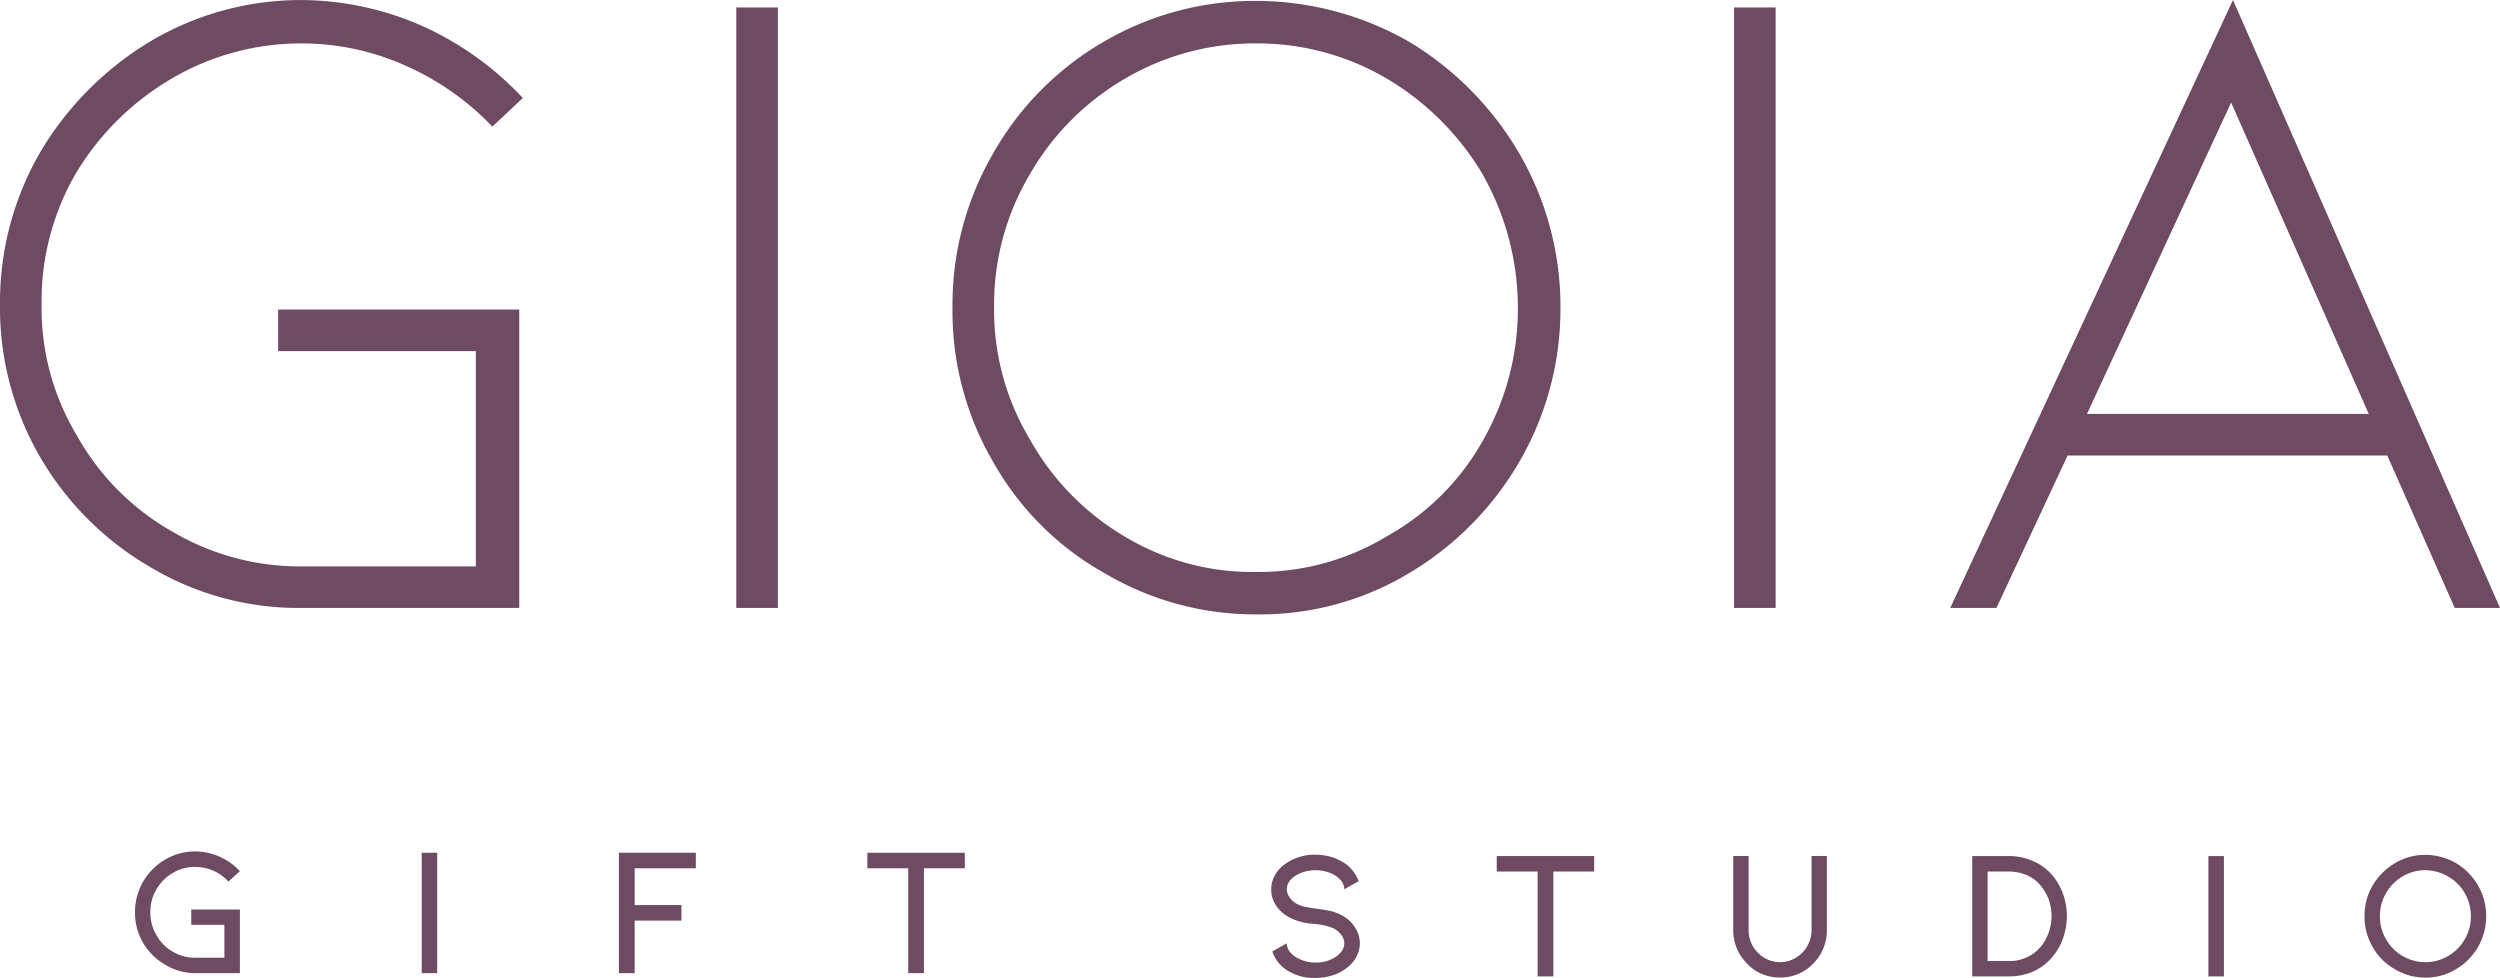
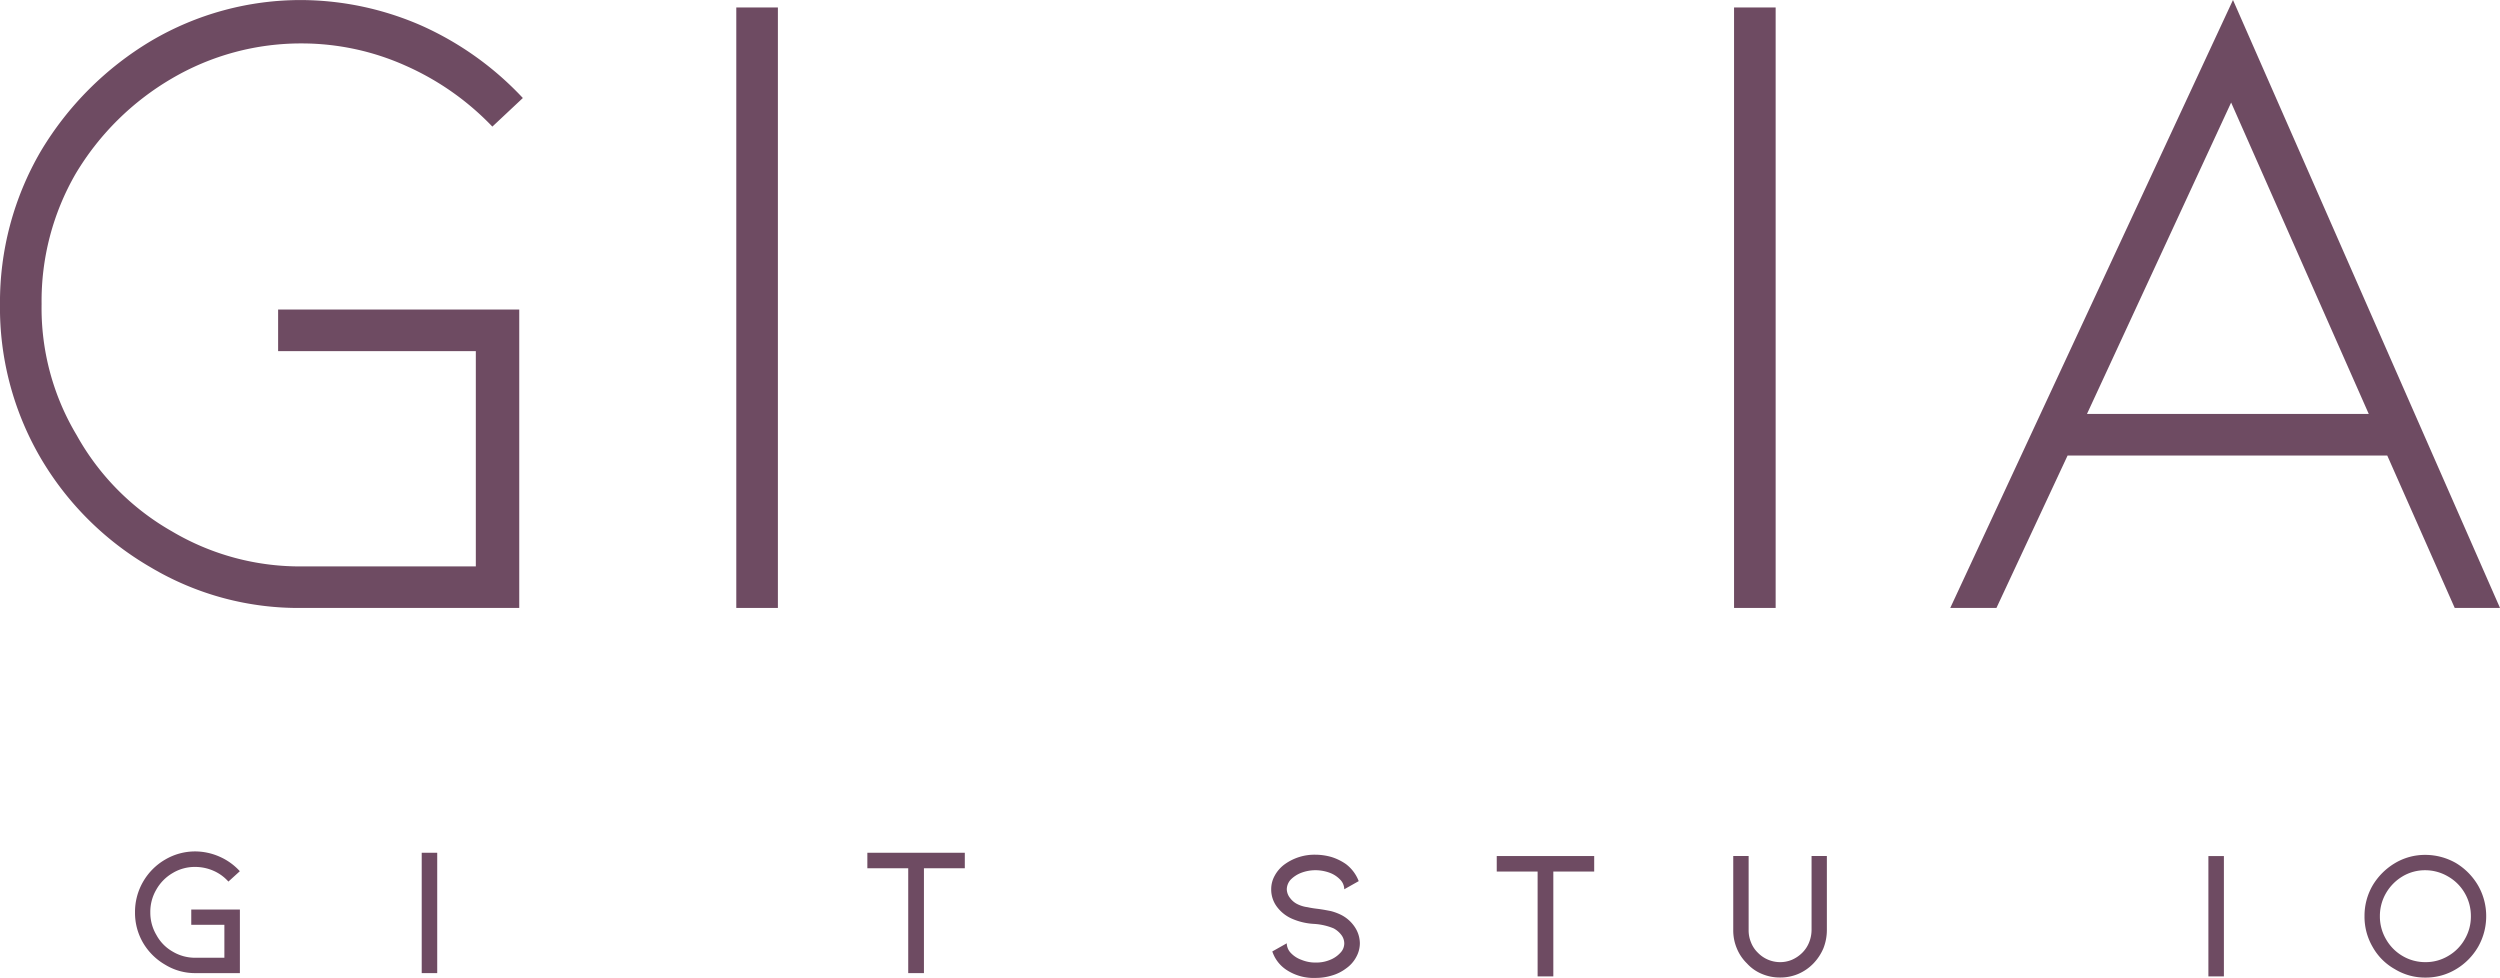
<svg xmlns="http://www.w3.org/2000/svg" width="148.633" height="58.14" viewBox="0 0 148.633 58.14">
  <g id="surface1" transform="translate(-113.214 -166.331)">
    <g id="Group_3" data-name="Group 3">
      <g id="Group_2" data-name="Group 2" transform="translate(110.413 202.475)">
        <path id="Path_3" data-name="Path 3" d="M33.672,0V-17.742H19.336v2.473H31.09v12.8H20.762a14.922,14.922,0,0,1-7.742-2.086,14.9,14.9,0,0,1-5.66-5.715,14.7,14.7,0,0,1-2.086-7.8A15.122,15.122,0,0,1,7.3-25.816a16.129,16.129,0,0,1,5.715-5.66,15.165,15.165,0,0,1,7.742-2.086,15.11,15.11,0,0,1,6.152,1.32,16.188,16.188,0,0,1,5.164,3.625l1.813-1.7a18.688,18.688,0,0,0-5.984-4.285,17.979,17.979,0,0,0-7.145-1.539,17.511,17.511,0,0,0-8.953,2.418,18.942,18.942,0,0,0-6.59,6.59A17.811,17.811,0,0,0,2.8-18.07,17.715,17.715,0,0,0,5.164-9.008a18.07,18.07,0,0,0,6.59,6.59A17.183,17.183,0,0,0,20.762,0Zm0,0" fill="#6e4b62" />
      </g>
    </g>
    <g id="Group_5" data-name="Group 5">
      <g id="Group_4" data-name="Group 4" transform="translate(151.333 202.475)">
        <path id="Path_4" data-name="Path 4" d="M5.656-35.7V0H8.129V-35.7Zm0,0" fill="#6e4b62" />
      </g>
    </g>
    <g id="Group_7" data-name="Group 7">
      <g id="Group_6" data-name="Group 6" transform="translate(167.097 202.475)">
-         <path id="Path_5" data-name="Path 5" d="M36.473-8.734a18.1,18.1,0,0,0,2.418-9.117,18.1,18.1,0,0,0-2.418-9.117,18.785,18.785,0,0,0-6.59-6.7A18.356,18.356,0,0,0,20.82-36.09a17.764,17.764,0,0,0-9.066,2.418,17.809,17.809,0,0,0-6.59,6.645,17.918,17.918,0,0,0-2.418,9.176A17.754,17.754,0,0,0,5.164-8.68a17.29,17.29,0,0,0,6.59,6.594A17.567,17.567,0,0,0,20.82.383a17.18,17.18,0,0,0,9.008-2.414A18.53,18.53,0,0,0,36.473-8.734Zm-2.2-17.027a16.091,16.091,0,0,1,2.086,7.91,15.789,15.789,0,0,1-2.086,7.91,14.747,14.747,0,0,1-5.66,5.656,14.716,14.716,0,0,1-7.8,2.145,14.675,14.675,0,0,1-7.8-2.09A15.429,15.429,0,0,1,7.359-10a14.963,14.963,0,0,1-2.141-7.856A15.192,15.192,0,0,1,7.3-25.707a15.573,15.573,0,0,1,5.715-5.77,15.221,15.221,0,0,1,7.8-2.086,15.165,15.165,0,0,1,7.742,2.086A16.275,16.275,0,0,1,34.277-25.762Zm0,0" fill="#6e4b62" />
-       </g>
+         </g>
    </g>
    <g id="Group_9" data-name="Group 9">
      <g id="Group_8" data-name="Group 8" transform="translate(210.653 202.475)">
        <path id="Path_6" data-name="Path 6" d="M5.656-35.7V0H8.129V-35.7Zm0,0" fill="#6e4b62" />
      </g>
    </g>
    <g id="Group_11" data-name="Group 11">
      <g id="Group_10" data-name="Group 10" transform="translate(226.417 202.475)">
        <path id="Path_7" data-name="Path 7" d="M28.727-9.062,32.738,0H35.43L19.555-36.145,2.746,0H5.492l4.23-9.062Zm-1.1-2.473H10.875l8.57-18.512Zm0,0" fill="#6e4b62" />
      </g>
    </g>
    <g id="Group_13" data-name="Group 13">
      <g id="Group_12" data-name="Group 12" transform="translate(188.046 224.381)">
        <path id="Path_8" data-name="Path 8" d="M6.016-1.969a1.78,1.78,0,0,0-.309-.977,2.135,2.135,0,0,0-.812-.715,3.175,3.175,0,0,0-.605-.223c-.223-.043-.508-.1-.848-.141a5.246,5.246,0,0,1-.539-.09,1.855,1.855,0,0,1-.539-.152,1.2,1.2,0,0,1-.492-.387.873.873,0,0,1-.2-.527.875.875,0,0,1,.23-.57,1.77,1.77,0,0,1,.625-.406,2.383,2.383,0,0,1,.859-.156,2.464,2.464,0,0,1,.848.156,1.642,1.642,0,0,1,.625.418.828.828,0,0,1,.23.559l.859-.484a2.307,2.307,0,0,0-.758-1.012,3.151,3.151,0,0,0-.836-.414,3.5,3.5,0,0,0-.969-.145,3.036,3.036,0,0,0-1.824.559,2.045,2.045,0,0,0-.605.684,1.649,1.649,0,0,0-.211.813,1.71,1.71,0,0,0,.32,1.012,2.22,2.22,0,0,0,.891.727,3.757,3.757,0,0,0,1.363.32,3.667,3.667,0,0,1,1.133.262,1.435,1.435,0,0,1,.473.406.84.84,0,0,1,.164.484.8.8,0,0,1-.23.563,1.654,1.654,0,0,1-.625.426,2.137,2.137,0,0,1-.848.156,2.171,2.171,0,0,1-.848-.164A1.6,1.6,0,0,1,1.9-1.406a.849.849,0,0,1-.23-.562l-.859.484A2.1,2.1,0,0,0,1.691-.363a2.927,2.927,0,0,0,1.7.453,3.234,3.234,0,0,0,.969-.145,2.547,2.547,0,0,0,.836-.418,1.931,1.931,0,0,0,.6-.672A1.7,1.7,0,0,0,6.016-1.969Zm0,0" fill="#6e4b62" />
      </g>
    </g>
    <g id="Group_15" data-name="Group 15">
      <g id="Group_14" data-name="Group 14" transform="translate(201.637 224.381)">
        <path id="Path_9" data-name="Path 9" d="M.563-7.156v.922h2.43V0h.934V-6.234h2.43v-.922Zm0,0" fill="#6e4b62" />
      </g>
    </g>
    <g id="Group_17" data-name="Group 17">
      <g id="Group_16" data-name="Group 16" transform="translate(215.327 224.381)">
        <path id="Path_10" data-name="Path 10" d="M5.7-.77a2.967,2.967,0,0,0,.594-.9A2.967,2.967,0,0,0,6.5-2.758v-4.4h-.91v4.4a2,2,0,0,1-.145.734,1.807,1.807,0,0,1-.406.617,2.01,2.01,0,0,1-.613.418,1.8,1.8,0,0,1-.707.141A1.845,1.845,0,0,1,2.4-1.406a1.71,1.71,0,0,1-.41-.617,1.85,1.85,0,0,1-.141-.734v-4.4H.934v4.4a2.746,2.746,0,0,0,.211,1.086,2.624,2.624,0,0,0,.605.9,2.458,2.458,0,0,0,.891.625A2.73,2.73,0,0,0,3.715.066,2.735,2.735,0,0,0,4.793-.145,2.759,2.759,0,0,0,5.7-.77Zm0,0" fill="#6e4b62" />
      </g>
    </g>
    <g id="Group_19" data-name="Group 19">
      <g id="Group_18" data-name="Group 18" transform="translate(229.534 224.381)">
-         <path id="Path_11" data-name="Path 11" d="M.934,0H3.1A3.654,3.654,0,0,0,4.52-.273,3.185,3.185,0,0,0,5.652-1.1,3.588,3.588,0,0,0,6.32-2.23a3.957,3.957,0,0,0,.242-1.363A3.914,3.914,0,0,0,6.32-4.937,3.677,3.677,0,0,0,5.652-6.07a3.22,3.22,0,0,0-1.133-.8A3.591,3.591,0,0,0,3.1-7.156H.934Zm.914-.914v-5.32H3.1a2.7,2.7,0,0,1,1.043.2,2.1,2.1,0,0,1,.813.582,2.822,2.822,0,0,1,.52.855,3.082,3.082,0,0,1,.176,1,2.953,2.953,0,0,1-.309,1.316,2.4,2.4,0,0,1-.859.98A2.437,2.437,0,0,1,3.1-.914Zm0,0" fill="#6e4b62" />
-       </g>
+         </g>
    </g>
    <g id="Group_21" data-name="Group 21">
      <g id="Group_20" data-name="Group 20" transform="translate(243.444 224.381)">
        <path id="Path_12" data-name="Path 12" d="M1.066-7.156V0h.922V-7.156Zm0,0" fill="#6e4b62" />
      </g>
    </g>
    <g id="Group_23" data-name="Group 23">
      <g id="Group_22" data-name="Group 22" transform="translate(253.276 224.381)">
        <path id="Path_13" data-name="Path 13" d="M7.27-1.758a3.662,3.662,0,0,0,.48-1.828A3.636,3.636,0,0,0,7.27-5.4a3.774,3.774,0,0,0-1.32-1.34,3.668,3.668,0,0,0-1.816-.484A3.47,3.47,0,0,0,2.32-6.73,3.815,3.815,0,0,0,1-5.41,3.6,3.6,0,0,0,.516-3.586,3.566,3.566,0,0,0,1-1.75,3.431,3.431,0,0,0,2.32-.43a3.437,3.437,0,0,0,1.813.5,3.465,3.465,0,0,0,1.8-.484A3.712,3.712,0,0,0,7.27-1.758ZM6.477-4.949A2.7,2.7,0,0,1,6.84-3.586a2.67,2.67,0,0,1-.363,1.375,2.656,2.656,0,0,1-.98.992,2.591,2.591,0,0,1-1.363.371,2.647,2.647,0,0,1-1.352-.363,2.7,2.7,0,0,1-.988-1A2.67,2.67,0,0,1,1.43-3.586a2.7,2.7,0,0,1,.363-1.363,2.786,2.786,0,0,1,.988-1,2.6,2.6,0,0,1,1.352-.363,2.672,2.672,0,0,1,1.355.375A2.666,2.666,0,0,1,6.477-4.949Zm0,0" fill="#6e4b62" />
      </g>
    </g>
    <g id="Group_25" data-name="Group 25">
      <g id="Group_24" data-name="Group 24" transform="translate(120.714 224.186)">
        <path id="Path_14" data-name="Path 14" d="M6.762,0V-3.781H3.871v.91H5.84V-.914H4.113A2.589,2.589,0,0,1,2.77-1.277,2.5,2.5,0,0,1,1.8-2.266a2.586,2.586,0,0,1-.363-1.352,2.594,2.594,0,0,1,.352-1.34,2.645,2.645,0,0,1,.977-.992,2.539,2.539,0,0,1,1.344-.363,2.712,2.712,0,0,1,1.086.23,2.545,2.545,0,0,1,.883.641l.68-.617a3.571,3.571,0,0,0-1.211-.867,3.616,3.616,0,0,0-1.437-.309A3.5,3.5,0,0,0,2.32-6.75,3.593,3.593,0,0,0,1.012-5.441,3.585,3.585,0,0,0,.527-3.617,3.538,3.538,0,0,0,1-1.812,3.616,3.616,0,0,0,2.32-.5,3.4,3.4,0,0,0,4.113,0Zm0,0" fill="#6e4b62" />
      </g>
    </g>
    <g id="Group_27" data-name="Group 27">
      <g id="Group_26" data-name="Group 26" transform="translate(137.22 224.186)">
        <path id="Path_15" data-name="Path 15" d="M1.066-7.156V0h.922V-7.156Zm0,0" fill="#6e4b62" />
      </g>
    </g>
    <g id="Group_29" data-name="Group 29">
      <g id="Group_28" data-name="Group 28" transform="translate(149.076 224.186)">
-         <path id="Path_16" data-name="Path 16" d="M.934-7.156V0h.937V-3.121H4.652v-.926H1.871V-6.234H5.508v-.922Zm0,0" fill="#6e4b62" />
-       </g>
+         </g>
    </g>
    <g id="Group_31" data-name="Group 31">
      <g id="Group_30" data-name="Group 30" transform="translate(164.218 224.186)">
        <path id="Path_17" data-name="Path 17" d="M.563-7.156v.922h2.43V0h.934V-6.234h2.43v-.922Zm0,0" fill="#6e4b62" />
      </g>
    </g>
  </g>
</svg>